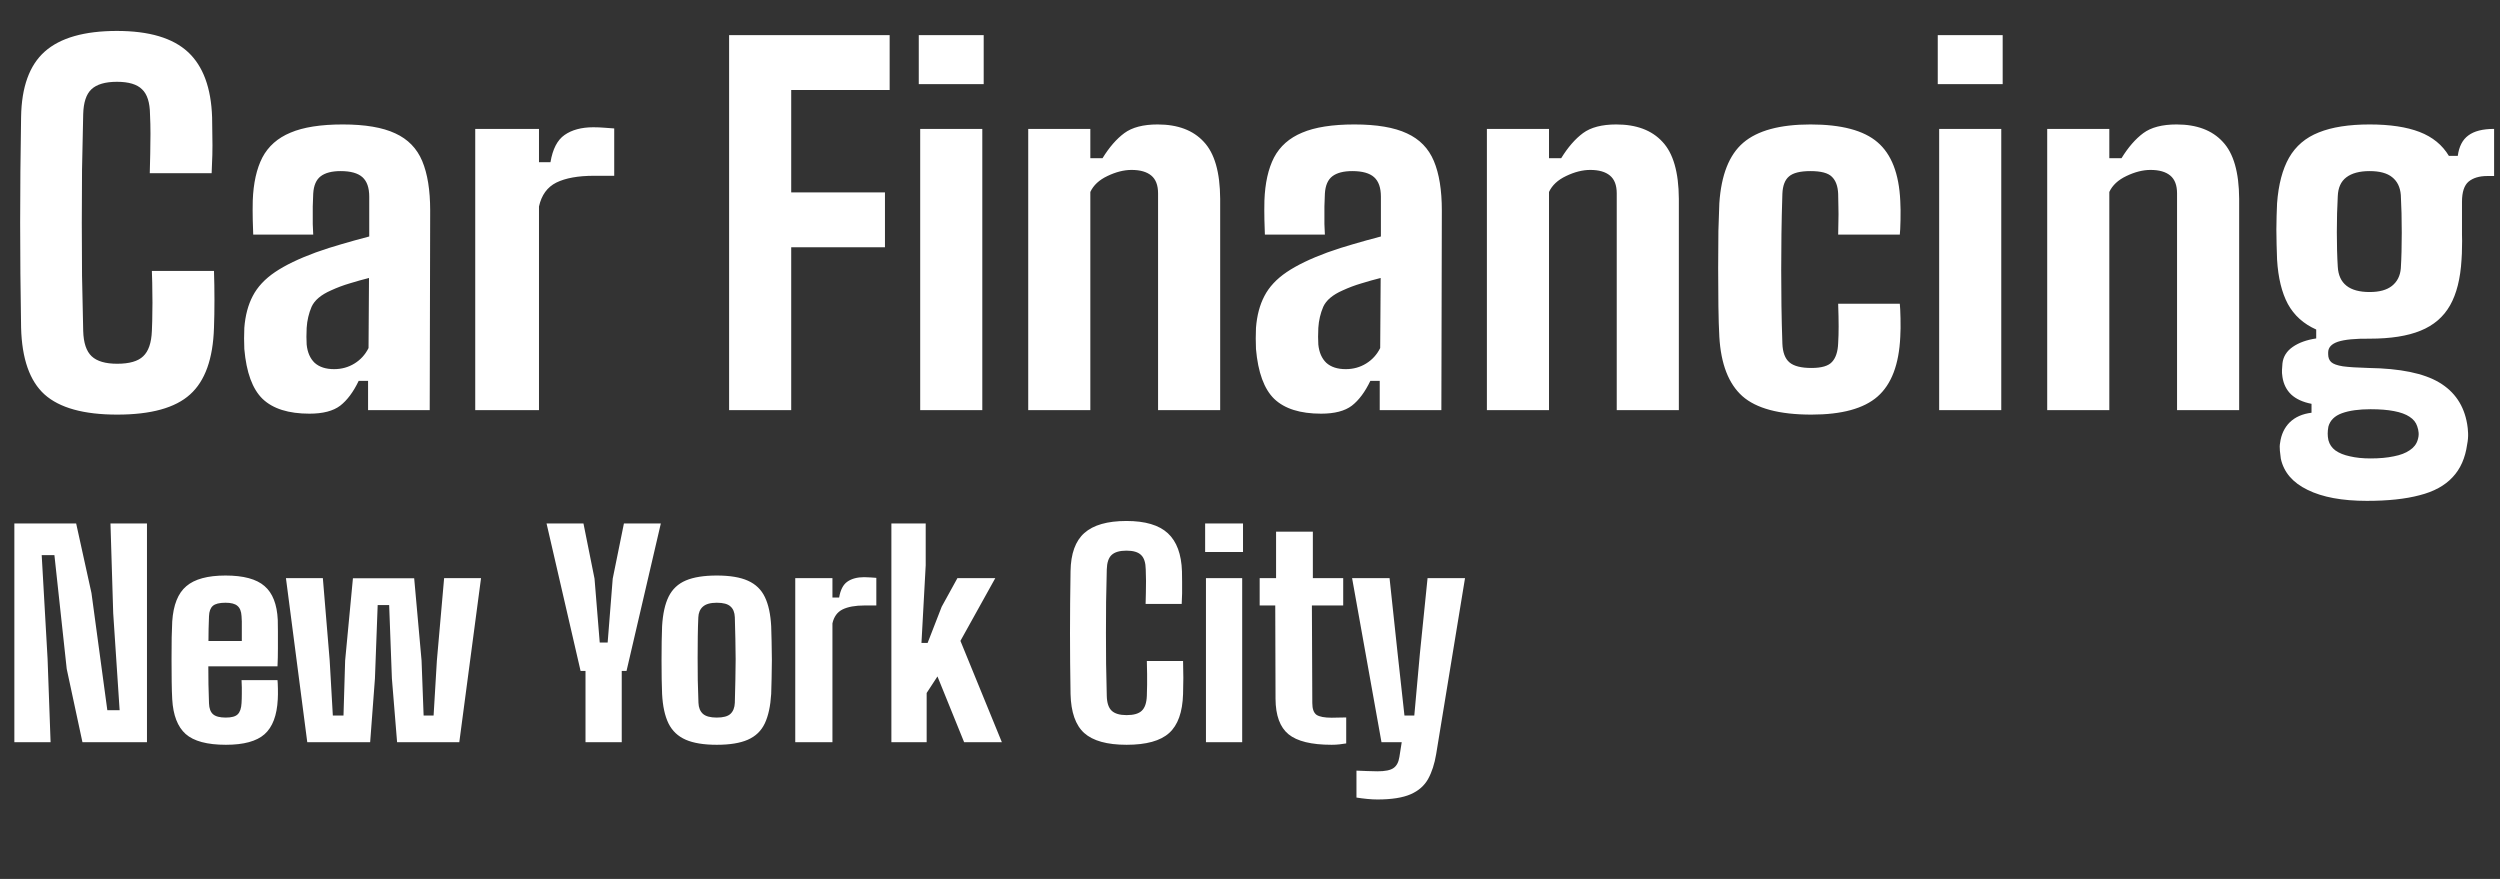
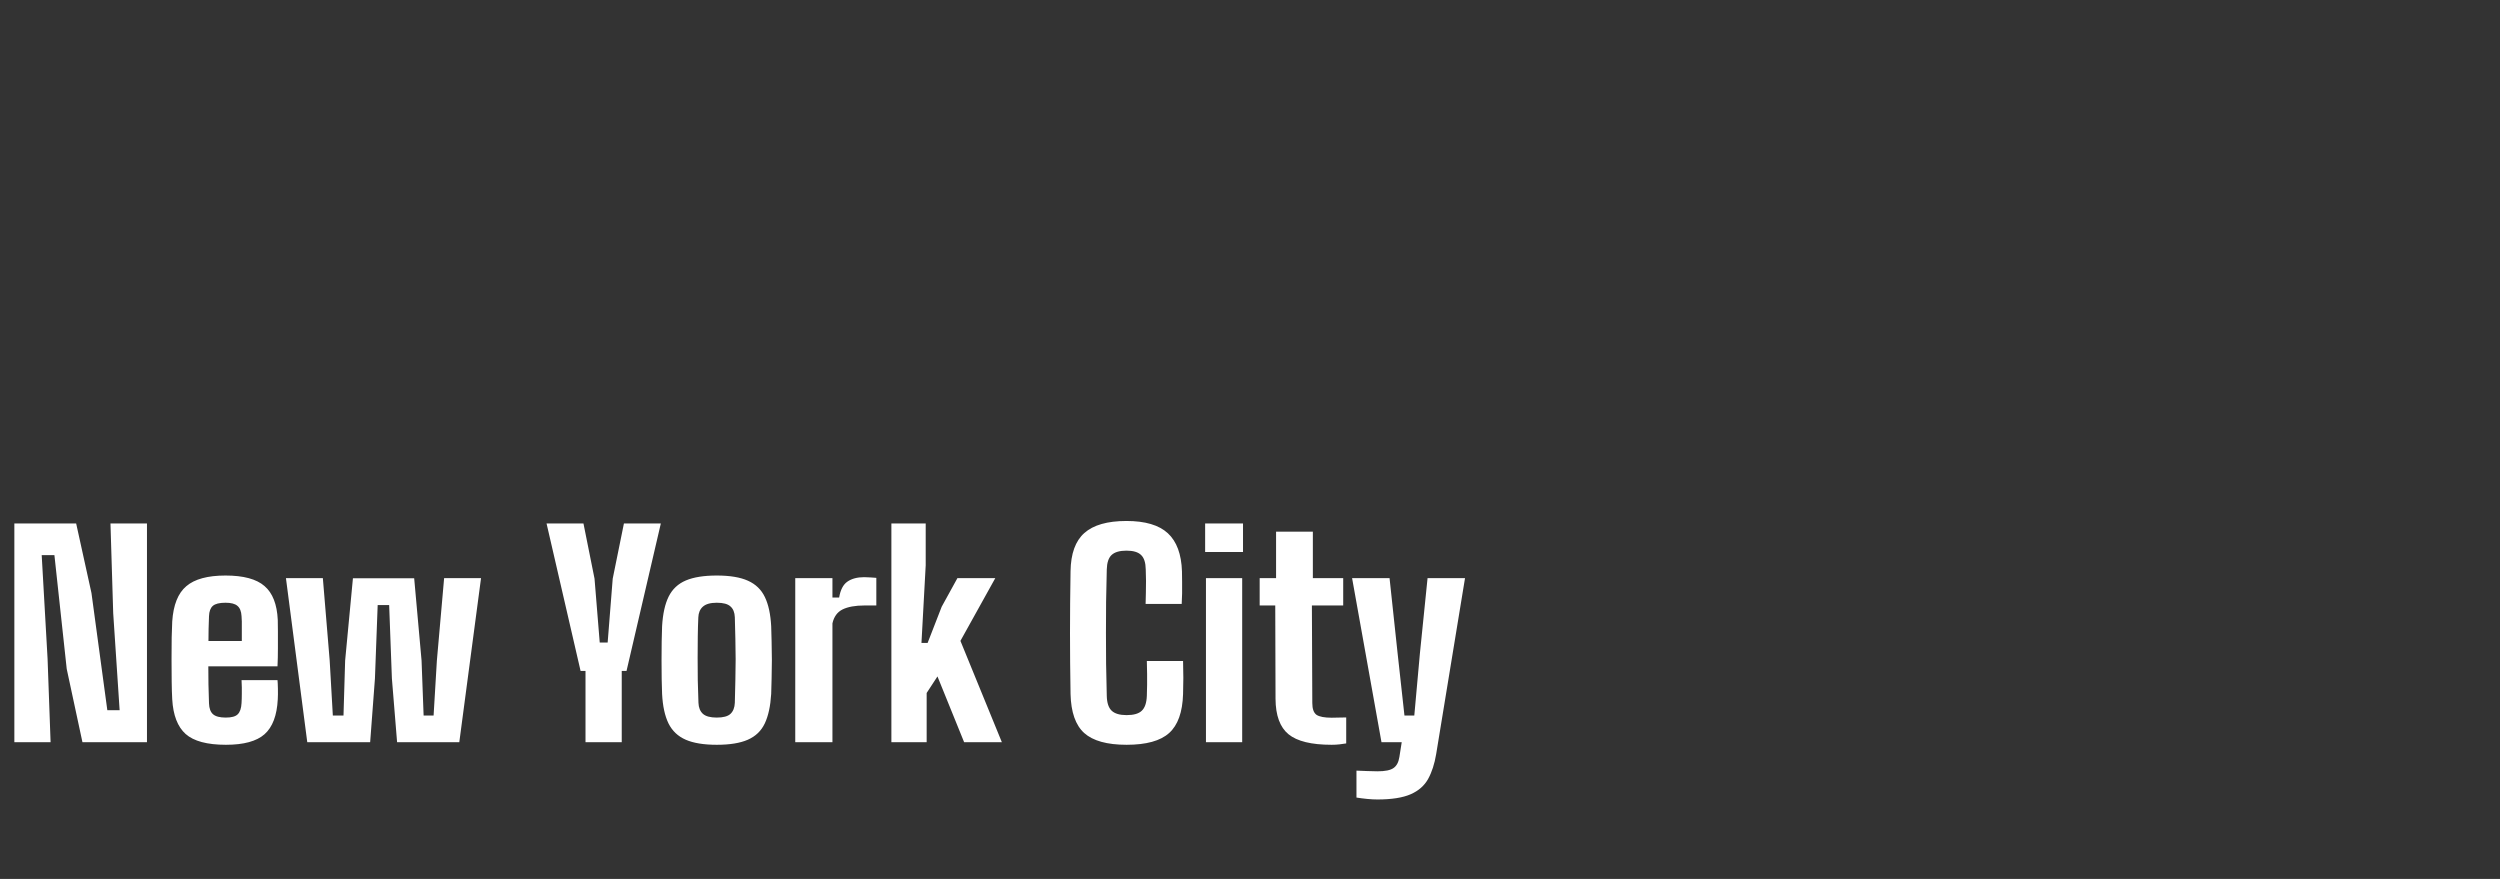
<svg xmlns="http://www.w3.org/2000/svg" width="128" height="45" viewBox="0 0 128 45" fill="none">
  <rect x="0" y="0" width="128" height="45" fill="#333333" stroke="none" />
-   <path d="M6 21.228C4.288 21.228 3.048 20.884 2.28 20.196C1.52 19.508 1.12 18.368 1.08 16.776C1.064 15.816 1.052 14.896 1.044 14.016C1.036 13.128 1.032 12.256 1.032 11.4C1.032 10.544 1.036 9.672 1.044 8.784C1.052 7.896 1.064 6.964 1.08 5.988C1.104 4.452 1.508 3.336 2.292 2.64C3.084 1.936 4.316 1.584 5.988 1.584C7.636 1.584 8.848 1.944 9.624 2.664C10.4 3.384 10.812 4.5 10.86 6.012C10.868 6.308 10.872 6.62 10.872 6.948C10.88 7.276 10.88 7.604 10.872 7.932C10.864 8.252 10.852 8.564 10.836 8.868H7.668C7.676 8.54 7.684 8.208 7.692 7.872C7.7 7.528 7.704 7.188 7.704 6.852C7.704 6.508 7.696 6.172 7.68 5.844C7.672 5.244 7.536 4.82 7.272 4.572C7.016 4.316 6.588 4.188 5.988 4.188C5.388 4.188 4.952 4.316 4.68 4.572C4.416 4.82 4.276 5.244 4.26 5.844C4.236 6.82 4.216 7.768 4.2 8.688C4.192 9.6 4.188 10.504 4.188 11.4C4.188 12.296 4.192 13.2 4.2 14.112C4.216 15.024 4.236 15.968 4.26 16.944C4.276 17.552 4.42 17.984 4.692 18.24C4.964 18.496 5.4 18.624 6 18.624C6.624 18.624 7.068 18.496 7.332 18.24C7.604 17.984 7.752 17.552 7.776 16.944C7.792 16.592 7.8 16.264 7.8 15.96C7.808 15.656 7.808 15.34 7.8 15.012C7.8 14.676 7.792 14.296 7.776 13.872H10.956C10.972 14.352 10.98 14.848 10.98 15.36C10.98 15.872 10.972 16.344 10.956 16.776C10.908 18.368 10.5 19.508 9.732 20.196C8.972 20.884 7.728 21.228 6 21.228ZM15.845 21.18C14.773 21.18 13.973 20.928 13.445 20.424C12.925 19.92 12.613 19.068 12.509 17.868C12.501 17.716 12.497 17.536 12.497 17.328C12.497 17.112 12.501 16.932 12.509 16.788C12.557 16.156 12.701 15.612 12.941 15.156C13.181 14.692 13.561 14.284 14.081 13.932C14.601 13.58 15.297 13.244 16.169 12.924C16.617 12.764 17.053 12.624 17.477 12.504C17.909 12.376 18.385 12.244 18.905 12.108V10.068C18.905 9.612 18.789 9.28 18.557 9.072C18.325 8.864 17.953 8.76 17.441 8.76C16.993 8.76 16.653 8.848 16.421 9.024C16.189 9.2 16.061 9.496 16.037 9.912C16.029 10.04 16.021 10.26 16.013 10.572C16.013 10.876 16.013 11.176 16.013 11.472C16.021 11.76 16.029 11.94 16.037 12.012H12.965C12.957 11.852 12.949 11.604 12.941 11.268C12.933 10.932 12.933 10.6 12.941 10.272C12.973 9.376 13.137 8.64 13.433 8.064C13.737 7.488 14.217 7.064 14.873 6.792C15.529 6.512 16.421 6.372 17.549 6.372C18.693 6.372 19.589 6.524 20.237 6.828C20.885 7.124 21.345 7.596 21.617 8.244C21.889 8.892 22.025 9.736 22.025 10.776L22.001 21H18.845V19.5H18.365C18.093 20.068 17.777 20.492 17.417 20.772C17.057 21.044 16.533 21.18 15.845 21.18ZM17.105 18.9C17.489 18.9 17.837 18.804 18.149 18.612C18.461 18.42 18.701 18.156 18.869 17.82L18.893 14.232C18.573 14.312 18.245 14.404 17.909 14.508C17.581 14.604 17.261 14.724 16.949 14.868C16.437 15.092 16.105 15.372 15.953 15.708C15.809 16.044 15.725 16.404 15.701 16.788C15.693 16.996 15.689 17.148 15.689 17.244C15.689 17.34 15.693 17.472 15.701 17.64C15.741 18.04 15.877 18.352 16.109 18.576C16.349 18.792 16.681 18.9 17.105 18.9ZM24.332 21V6.6H27.596V8.304H28.184C28.296 7.632 28.536 7.168 28.904 6.912C29.28 6.648 29.772 6.516 30.38 6.516C30.572 6.516 30.764 6.524 30.956 6.54C31.156 6.556 31.32 6.568 31.448 6.576V9H30.416C29.6 9 28.956 9.116 28.484 9.348C28.02 9.58 27.724 9.988 27.596 10.572V21H24.332ZM37.33 21V1.8H45.55V4.608H40.51V9.852H45.31V12.66H40.51V21H37.33ZM47.041 4.308V1.8H50.365V4.308H47.041ZM47.114 21V6.6H50.294V21H47.114ZM52.645 21V6.6H55.825V8.1H56.449C56.793 7.54 57.165 7.112 57.565 6.816C57.965 6.52 58.533 6.372 59.269 6.372C60.301 6.372 61.089 6.668 61.633 7.26C62.185 7.844 62.465 8.816 62.473 10.176V21H59.293V9.9C59.293 9.484 59.177 9.18 58.945 8.988C58.713 8.796 58.377 8.7 57.937 8.7C57.545 8.7 57.133 8.804 56.701 9.012C56.277 9.212 55.985 9.484 55.825 9.828V21H52.645ZM67.642 21.18C66.57 21.18 65.77 20.928 65.242 20.424C64.722 19.92 64.41 19.068 64.306 17.868C64.298 17.716 64.294 17.536 64.294 17.328C64.294 17.112 64.298 16.932 64.306 16.788C64.354 16.156 64.498 15.612 64.738 15.156C64.978 14.692 65.358 14.284 65.878 13.932C66.398 13.58 67.094 13.244 67.966 12.924C68.414 12.764 68.85 12.624 69.274 12.504C69.706 12.376 70.182 12.244 70.702 12.108V10.068C70.702 9.612 70.586 9.28 70.354 9.072C70.122 8.864 69.75 8.76 69.238 8.76C68.79 8.76 68.45 8.848 68.218 9.024C67.986 9.2 67.858 9.496 67.834 9.912C67.826 10.04 67.818 10.26 67.81 10.572C67.81 10.876 67.81 11.176 67.81 11.472C67.818 11.76 67.826 11.94 67.834 12.012H64.762C64.754 11.852 64.746 11.604 64.738 11.268C64.73 10.932 64.73 10.6 64.738 10.272C64.77 9.376 64.934 8.64 65.23 8.064C65.534 7.488 66.014 7.064 66.67 6.792C67.326 6.512 68.218 6.372 69.346 6.372C70.49 6.372 71.386 6.524 72.034 6.828C72.682 7.124 73.142 7.596 73.414 8.244C73.686 8.892 73.822 9.736 73.822 10.776L73.798 21H70.642V19.5H70.162C69.89 20.068 69.574 20.492 69.214 20.772C68.854 21.044 68.33 21.18 67.642 21.18ZM68.902 18.9C69.286 18.9 69.634 18.804 69.946 18.612C70.258 18.42 70.498 18.156 70.666 17.82L70.69 14.232C70.37 14.312 70.042 14.404 69.706 14.508C69.378 14.604 69.058 14.724 68.746 14.868C68.234 15.092 67.902 15.372 67.75 15.708C67.606 16.044 67.522 16.404 67.498 16.788C67.49 16.996 67.486 17.148 67.486 17.244C67.486 17.34 67.49 17.472 67.498 17.64C67.538 18.04 67.674 18.352 67.906 18.576C68.146 18.792 68.478 18.9 68.902 18.9ZM76.129 21V6.6H79.309V8.1H79.933C80.277 7.54 80.649 7.112 81.049 6.816C81.449 6.52 82.017 6.372 82.753 6.372C83.785 6.372 84.573 6.668 85.117 7.26C85.669 7.844 85.949 8.816 85.957 10.176V21H82.777V9.9C82.777 9.484 82.661 9.18 82.429 8.988C82.197 8.796 81.861 8.7 81.421 8.7C81.029 8.7 80.617 8.804 80.185 9.012C79.761 9.212 79.469 9.484 79.309 9.828V21H76.129ZM94.114 12.012C94.122 11.828 94.126 11.608 94.126 11.352C94.134 11.088 94.134 10.828 94.126 10.572C94.126 10.316 94.122 10.1 94.114 9.924C94.098 9.532 93.99 9.24 93.79 9.048C93.598 8.856 93.234 8.76 92.698 8.76C92.17 8.76 91.802 8.852 91.594 9.036C91.386 9.212 91.274 9.508 91.258 9.924C91.234 10.66 91.218 11.348 91.21 11.988C91.202 12.62 91.198 13.236 91.198 13.836C91.198 14.428 91.202 15.032 91.21 15.648C91.218 16.256 91.234 16.904 91.258 17.592C91.274 18.04 91.394 18.36 91.618 18.552C91.842 18.744 92.218 18.84 92.746 18.84C93.266 18.84 93.618 18.736 93.802 18.528C93.994 18.32 94.098 18 94.114 17.568C94.13 17.304 94.138 17.02 94.138 16.716C94.138 16.404 94.13 16.016 94.114 15.552H97.27C97.286 15.696 97.298 15.948 97.306 16.308C97.314 16.66 97.31 16.972 97.294 17.244C97.23 18.66 96.842 19.68 96.13 20.304C95.426 20.92 94.298 21.228 92.746 21.228C91.098 21.228 89.918 20.912 89.206 20.28C88.502 19.648 88.11 18.636 88.03 17.244C88.006 16.812 87.99 16.288 87.982 15.672C87.974 15.048 87.97 14.4 87.97 13.728C87.97 13.048 87.974 12.412 87.982 11.82C87.998 11.228 88.014 10.756 88.03 10.404C88.126 8.956 88.534 7.924 89.254 7.308C89.982 6.684 91.13 6.372 92.698 6.372C94.282 6.372 95.426 6.676 96.13 7.284C96.842 7.892 97.23 8.892 97.294 10.284C97.31 10.564 97.314 10.892 97.306 11.268C97.298 11.636 97.286 11.884 97.27 12.012H94.114ZM99.213 4.308V1.8H102.537V4.308H99.213ZM99.285 21V6.6H102.465V21H99.285ZM104.817 21V6.6H107.997V8.1H108.621C108.965 7.54 109.337 7.112 109.737 6.816C110.137 6.52 110.705 6.372 111.441 6.372C112.473 6.372 113.261 6.668 113.805 7.26C114.357 7.844 114.637 8.816 114.645 10.176V21H111.465V9.9C111.465 9.484 111.349 9.18 111.117 8.988C110.885 8.796 110.549 8.7 110.109 8.7C109.717 8.7 109.305 8.804 108.873 9.012C108.449 9.212 108.157 9.484 107.997 9.828V21H104.817ZM121.182 25.644C119.918 25.644 118.906 25.456 118.146 25.08C117.386 24.712 116.93 24.18 116.778 23.484C116.762 23.372 116.746 23.236 116.73 23.076C116.714 22.924 116.718 22.788 116.742 22.668C116.798 22.244 116.962 21.896 117.234 21.624C117.514 21.352 117.886 21.188 118.35 21.132V20.676C117.902 20.588 117.554 20.428 117.306 20.196C117.066 19.964 116.918 19.668 116.862 19.308C116.838 19.156 116.83 19.032 116.838 18.936C116.846 18.832 116.854 18.72 116.862 18.6C116.902 18.256 117.078 17.976 117.39 17.76C117.702 17.544 118.102 17.4 118.59 17.328V16.872C117.942 16.584 117.458 16.148 117.138 15.564C116.826 14.98 116.642 14.224 116.586 13.296C116.578 13.04 116.57 12.784 116.562 12.528C116.554 12.264 116.55 12.008 116.55 11.76C116.55 11.512 116.554 11.276 116.562 11.052C116.57 10.82 116.578 10.604 116.586 10.404C116.658 9.444 116.862 8.668 117.198 8.076C117.542 7.476 118.05 7.044 118.722 6.78C119.394 6.508 120.262 6.372 121.326 6.372C122.366 6.372 123.218 6.5 123.882 6.756C124.546 7.012 125.046 7.42 125.382 7.98H125.838C125.902 7.5 126.082 7.152 126.378 6.936C126.674 6.712 127.114 6.6 127.698 6.6V9.012H127.35C126.942 9.012 126.622 9.108 126.39 9.3C126.166 9.492 126.054 9.836 126.054 10.332V10.98C126.054 11.108 126.054 11.26 126.054 11.436C126.054 11.612 126.054 11.808 126.054 12.024C126.062 12.232 126.062 12.444 126.054 12.66C126.054 12.876 126.046 13.088 126.03 13.296C125.974 14.264 125.778 15.044 125.442 15.636C125.106 16.228 124.602 16.66 123.93 16.932C123.266 17.204 122.398 17.34 121.326 17.34C120.59 17.332 120.05 17.384 119.706 17.496C119.37 17.608 119.202 17.792 119.202 18.048V18.132C119.202 18.308 119.254 18.444 119.358 18.54C119.462 18.636 119.662 18.708 119.958 18.756C120.254 18.796 120.694 18.824 121.278 18.84C122.894 18.864 124.098 19.112 124.89 19.584C125.682 20.056 126.158 20.764 126.318 21.708C126.342 21.836 126.358 21.992 126.366 22.176C126.374 22.36 126.358 22.552 126.318 22.752C126.222 23.448 125.974 24.008 125.574 24.432C125.174 24.864 124.61 25.172 123.882 25.356C123.162 25.548 122.262 25.644 121.182 25.644ZM121.374 23.472C121.83 23.472 122.226 23.436 122.562 23.364C122.898 23.3 123.17 23.196 123.378 23.052C123.586 22.916 123.722 22.74 123.786 22.524C123.826 22.396 123.842 22.276 123.834 22.164C123.826 22.052 123.802 21.94 123.762 21.828C123.698 21.628 123.566 21.464 123.366 21.336C123.174 21.208 122.91 21.112 122.574 21.048C122.246 20.984 121.846 20.952 121.374 20.952C120.774 20.952 120.286 21.02 119.91 21.156C119.534 21.292 119.302 21.52 119.214 21.84C119.19 21.968 119.178 22.088 119.178 22.2C119.178 22.312 119.19 22.424 119.214 22.536C119.27 22.752 119.39 22.928 119.574 23.064C119.766 23.2 120.014 23.3 120.318 23.364C120.622 23.436 120.974 23.472 121.374 23.472ZM121.326 14.952C121.822 14.952 122.202 14.848 122.466 14.64C122.738 14.424 122.89 14.124 122.922 13.74C122.938 13.484 122.95 13.2 122.958 12.888C122.966 12.576 122.97 12.252 122.97 11.916C122.97 11.572 122.966 11.236 122.958 10.908C122.95 10.572 122.938 10.264 122.922 9.984C122.89 9.584 122.742 9.28 122.478 9.072C122.222 8.864 121.838 8.76 121.326 8.76C120.806 8.76 120.406 8.868 120.126 9.084C119.854 9.292 119.71 9.612 119.694 10.044C119.686 10.324 119.674 10.62 119.658 10.932C119.65 11.244 119.646 11.564 119.646 11.892C119.646 12.212 119.65 12.524 119.658 12.828C119.666 13.132 119.678 13.408 119.694 13.656C119.718 14.088 119.866 14.412 120.138 14.628C120.41 14.844 120.806 14.952 121.326 14.952Z" fill="white" />
  <path d="M0.735 38V26.8H3.899L4.683 30.363L5.495 36.362H6.125L5.796 31.392L5.656 26.8H7.525V38H4.221L3.416 34.248L2.786 28.424H2.135L2.436 33.73L2.59 38H0.735ZM11.569 38.133C10.607 38.133 9.919 37.949 9.504 37.58C9.093 37.211 8.864 36.619 8.818 35.802C8.804 35.555 8.794 35.249 8.79 34.885C8.785 34.521 8.783 34.143 8.783 33.751C8.783 33.359 8.785 32.99 8.79 32.645C8.799 32.3 8.808 32.024 8.818 31.819C8.874 30.974 9.114 30.372 9.539 30.013C9.963 29.649 10.633 29.467 11.548 29.467C12.467 29.467 13.132 29.647 13.543 30.006C13.958 30.361 14.184 30.939 14.222 31.742C14.226 31.854 14.229 32.045 14.229 32.316C14.233 32.582 14.233 32.878 14.229 33.205C14.229 33.532 14.222 33.835 14.208 34.115H10.666C10.666 34.418 10.668 34.726 10.673 35.039C10.682 35.347 10.691 35.671 10.701 36.012C10.71 36.273 10.78 36.46 10.911 36.572C11.041 36.684 11.258 36.74 11.562 36.74C11.856 36.74 12.059 36.684 12.171 36.572C12.287 36.46 12.353 36.269 12.367 35.998C12.376 35.858 12.381 35.695 12.381 35.508C12.386 35.317 12.381 35.088 12.367 34.822H14.208C14.217 34.901 14.224 35.048 14.229 35.263C14.233 35.473 14.231 35.653 14.222 35.802C14.18 36.633 13.954 37.23 13.543 37.594C13.137 37.953 12.479 38.133 11.569 38.133ZM10.673 32.82H12.381C12.381 32.638 12.381 32.458 12.381 32.281C12.386 32.104 12.386 31.95 12.381 31.819C12.376 31.688 12.371 31.597 12.367 31.546C12.353 31.299 12.283 31.124 12.157 31.021C12.036 30.914 11.832 30.86 11.548 30.86C11.235 30.86 11.018 30.914 10.897 31.021C10.775 31.128 10.71 31.303 10.701 31.546C10.696 31.765 10.689 31.982 10.68 32.197C10.675 32.407 10.673 32.615 10.673 32.82ZM15.732 38L14.64 29.6H16.53L16.88 33.821L17.041 36.635H17.587L17.671 33.821L18.07 29.607H21.206L21.584 33.821L21.689 36.635H22.2L22.368 33.821L22.739 29.6H24.629L23.516 38H20.331L20.065 34.738L19.925 30.979H19.337L19.197 34.738L18.952 38H15.732ZM29.978 38V34.353H29.726L27.983 26.8H29.873L30.44 29.628L30.706 32.897H31.112L31.371 29.628L31.945 26.8H33.835L32.078 34.353H31.833V38H29.978ZM36.699 38.133C36.036 38.133 35.506 38.047 35.11 37.874C34.713 37.701 34.419 37.424 34.228 37.041C34.041 36.658 33.931 36.154 33.899 35.529C33.889 35.324 33.882 35.072 33.878 34.773C33.873 34.47 33.871 34.15 33.871 33.814C33.871 33.473 33.873 33.149 33.878 32.841C33.882 32.533 33.889 32.274 33.899 32.064C33.936 31.429 34.048 30.923 34.235 30.545C34.426 30.162 34.72 29.887 35.117 29.719C35.513 29.551 36.041 29.467 36.699 29.467C37.371 29.467 37.903 29.556 38.295 29.733C38.691 29.91 38.981 30.19 39.163 30.573C39.345 30.951 39.452 31.448 39.485 32.064C39.494 32.274 39.501 32.533 39.506 32.841C39.515 33.144 39.52 33.462 39.52 33.793C39.52 34.124 39.515 34.444 39.506 34.752C39.501 35.055 39.494 35.314 39.485 35.529C39.447 36.154 39.338 36.658 39.156 37.041C38.974 37.424 38.684 37.701 38.288 37.874C37.896 38.047 37.366 38.133 36.699 38.133ZM36.699 36.74C37.03 36.74 37.263 36.677 37.399 36.551C37.539 36.42 37.613 36.231 37.623 35.984C37.637 35.569 37.646 35.179 37.651 34.815C37.66 34.451 37.665 34.099 37.665 33.758C37.665 33.413 37.66 33.065 37.651 32.715C37.646 32.365 37.637 31.994 37.623 31.602C37.613 31.355 37.539 31.17 37.399 31.049C37.263 30.923 37.03 30.86 36.699 30.86C36.372 30.86 36.134 30.928 35.985 31.063C35.84 31.194 35.763 31.376 35.754 31.609C35.74 31.917 35.73 32.246 35.726 32.596C35.721 32.946 35.719 33.31 35.719 33.688C35.719 34.061 35.721 34.442 35.726 34.829C35.735 35.212 35.747 35.597 35.761 35.984C35.77 36.231 35.847 36.42 35.992 36.551C36.136 36.677 36.372 36.74 36.699 36.74ZM40.717 38V29.6H42.621V30.594H42.964C43.03 30.202 43.17 29.931 43.384 29.782C43.604 29.628 43.891 29.551 44.245 29.551C44.357 29.551 44.469 29.556 44.581 29.565C44.698 29.574 44.794 29.581 44.868 29.586V31H44.266C43.79 31 43.415 31.068 43.139 31.203C42.869 31.338 42.696 31.576 42.621 31.917V38H40.717ZM45.639 38V26.8H47.396V28.942L47.179 32.918H47.494L48.215 31.063L49.02 29.6H50.959L49.174 32.813L51.295 38H49.363L47.998 34.633L47.445 35.48V38H45.639ZM57.682 38.133C56.683 38.133 55.96 37.932 55.512 37.531C55.068 37.13 54.835 36.465 54.812 35.536C54.802 34.976 54.795 34.439 54.791 33.926C54.786 33.408 54.784 32.899 54.784 32.4C54.784 31.901 54.786 31.392 54.791 30.874C54.795 30.356 54.802 29.812 54.812 29.243C54.826 28.347 55.061 27.696 55.519 27.29C55.981 26.879 56.699 26.674 57.675 26.674C58.636 26.674 59.343 26.884 59.796 27.304C60.248 27.724 60.489 28.375 60.517 29.257C60.521 29.43 60.524 29.612 60.524 29.803C60.528 29.994 60.528 30.186 60.524 30.377C60.519 30.564 60.512 30.746 60.503 30.923H58.655C58.659 30.732 58.664 30.538 58.669 30.342C58.673 30.141 58.676 29.943 58.676 29.747C58.676 29.546 58.671 29.35 58.662 29.159C58.657 28.809 58.578 28.562 58.424 28.417C58.274 28.268 58.025 28.193 57.675 28.193C57.325 28.193 57.07 28.268 56.912 28.417C56.758 28.562 56.676 28.809 56.667 29.159C56.653 29.728 56.641 30.281 56.632 30.818C56.627 31.35 56.625 31.877 56.625 32.4C56.625 32.923 56.627 33.45 56.632 33.982C56.641 34.514 56.653 35.065 56.667 35.634C56.676 35.989 56.76 36.241 56.919 36.39C57.077 36.539 57.332 36.614 57.682 36.614C58.046 36.614 58.305 36.539 58.459 36.39C58.617 36.241 58.704 35.989 58.718 35.634C58.727 35.429 58.732 35.237 58.732 35.06C58.736 34.883 58.736 34.698 58.732 34.507C58.732 34.311 58.727 34.089 58.718 33.842H60.573C60.582 34.122 60.587 34.411 60.587 34.71C60.587 35.009 60.582 35.284 60.573 35.536C60.545 36.465 60.307 37.13 59.859 37.531C59.415 37.932 58.69 38.133 57.682 38.133ZM61.703 28.263V26.8H63.642V28.263H61.703ZM61.745 38V29.6H63.6V38H61.745ZM68.177 38.133C67.146 38.133 66.411 37.953 65.972 37.594C65.534 37.235 65.312 36.63 65.307 35.781L65.293 31H64.495V29.6H65.335V27.22H67.218V29.6H68.772V31H67.169L67.19 35.998C67.19 36.297 67.263 36.497 67.407 36.6C67.556 36.698 67.816 36.747 68.184 36.747C68.31 36.747 68.429 36.745 68.541 36.74C68.658 36.735 68.786 36.733 68.926 36.733V38.063C68.814 38.082 68.698 38.098 68.576 38.112C68.455 38.126 68.322 38.133 68.177 38.133ZM70.522 40.933C70.363 40.933 70.188 40.924 69.997 40.905C69.805 40.886 69.623 40.863 69.451 40.835V39.456C69.586 39.465 69.761 39.472 69.976 39.477C70.195 39.486 70.377 39.491 70.522 39.491C70.918 39.491 71.194 39.435 71.348 39.323C71.506 39.216 71.607 39.027 71.649 38.756L71.768 38H70.732L69.227 29.6H71.145L71.558 33.457L71.908 36.635H72.412L72.699 33.457L73.091 29.6H75.009L73.532 38.609C73.448 39.113 73.31 39.538 73.119 39.883C72.927 40.228 72.629 40.49 72.223 40.667C71.817 40.844 71.25 40.933 70.522 40.933Z" fill="white" />
</svg>